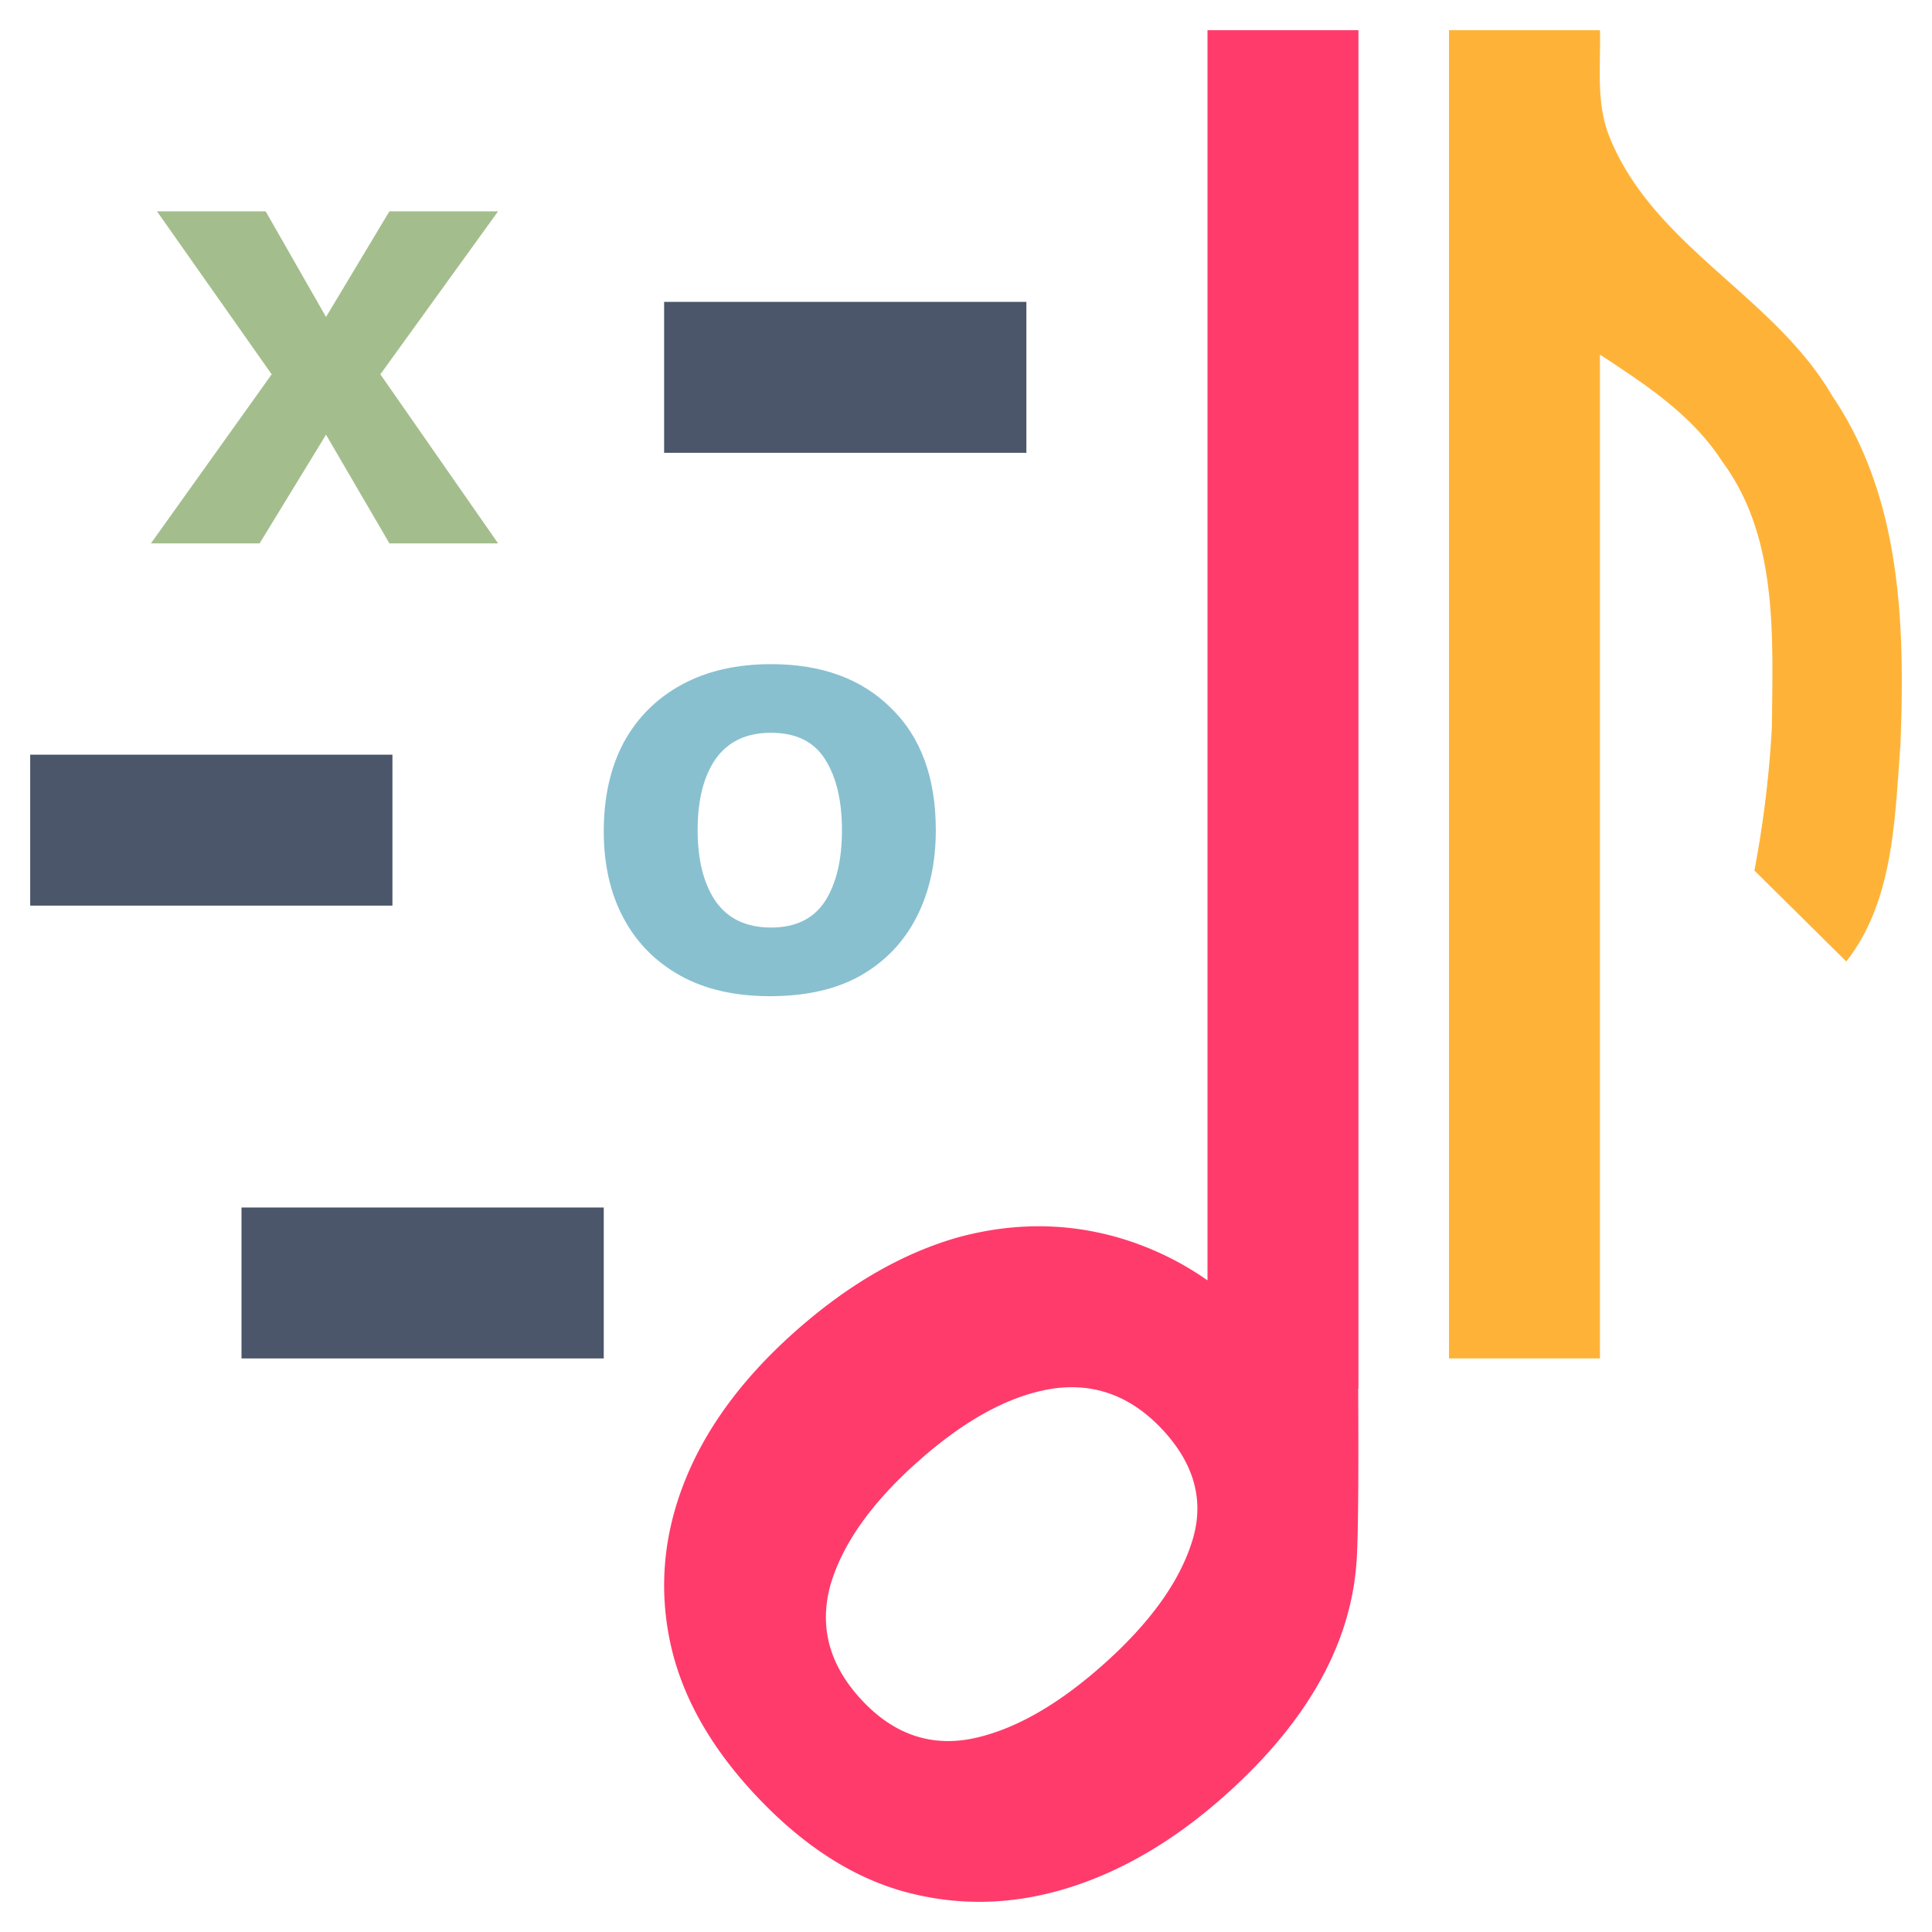
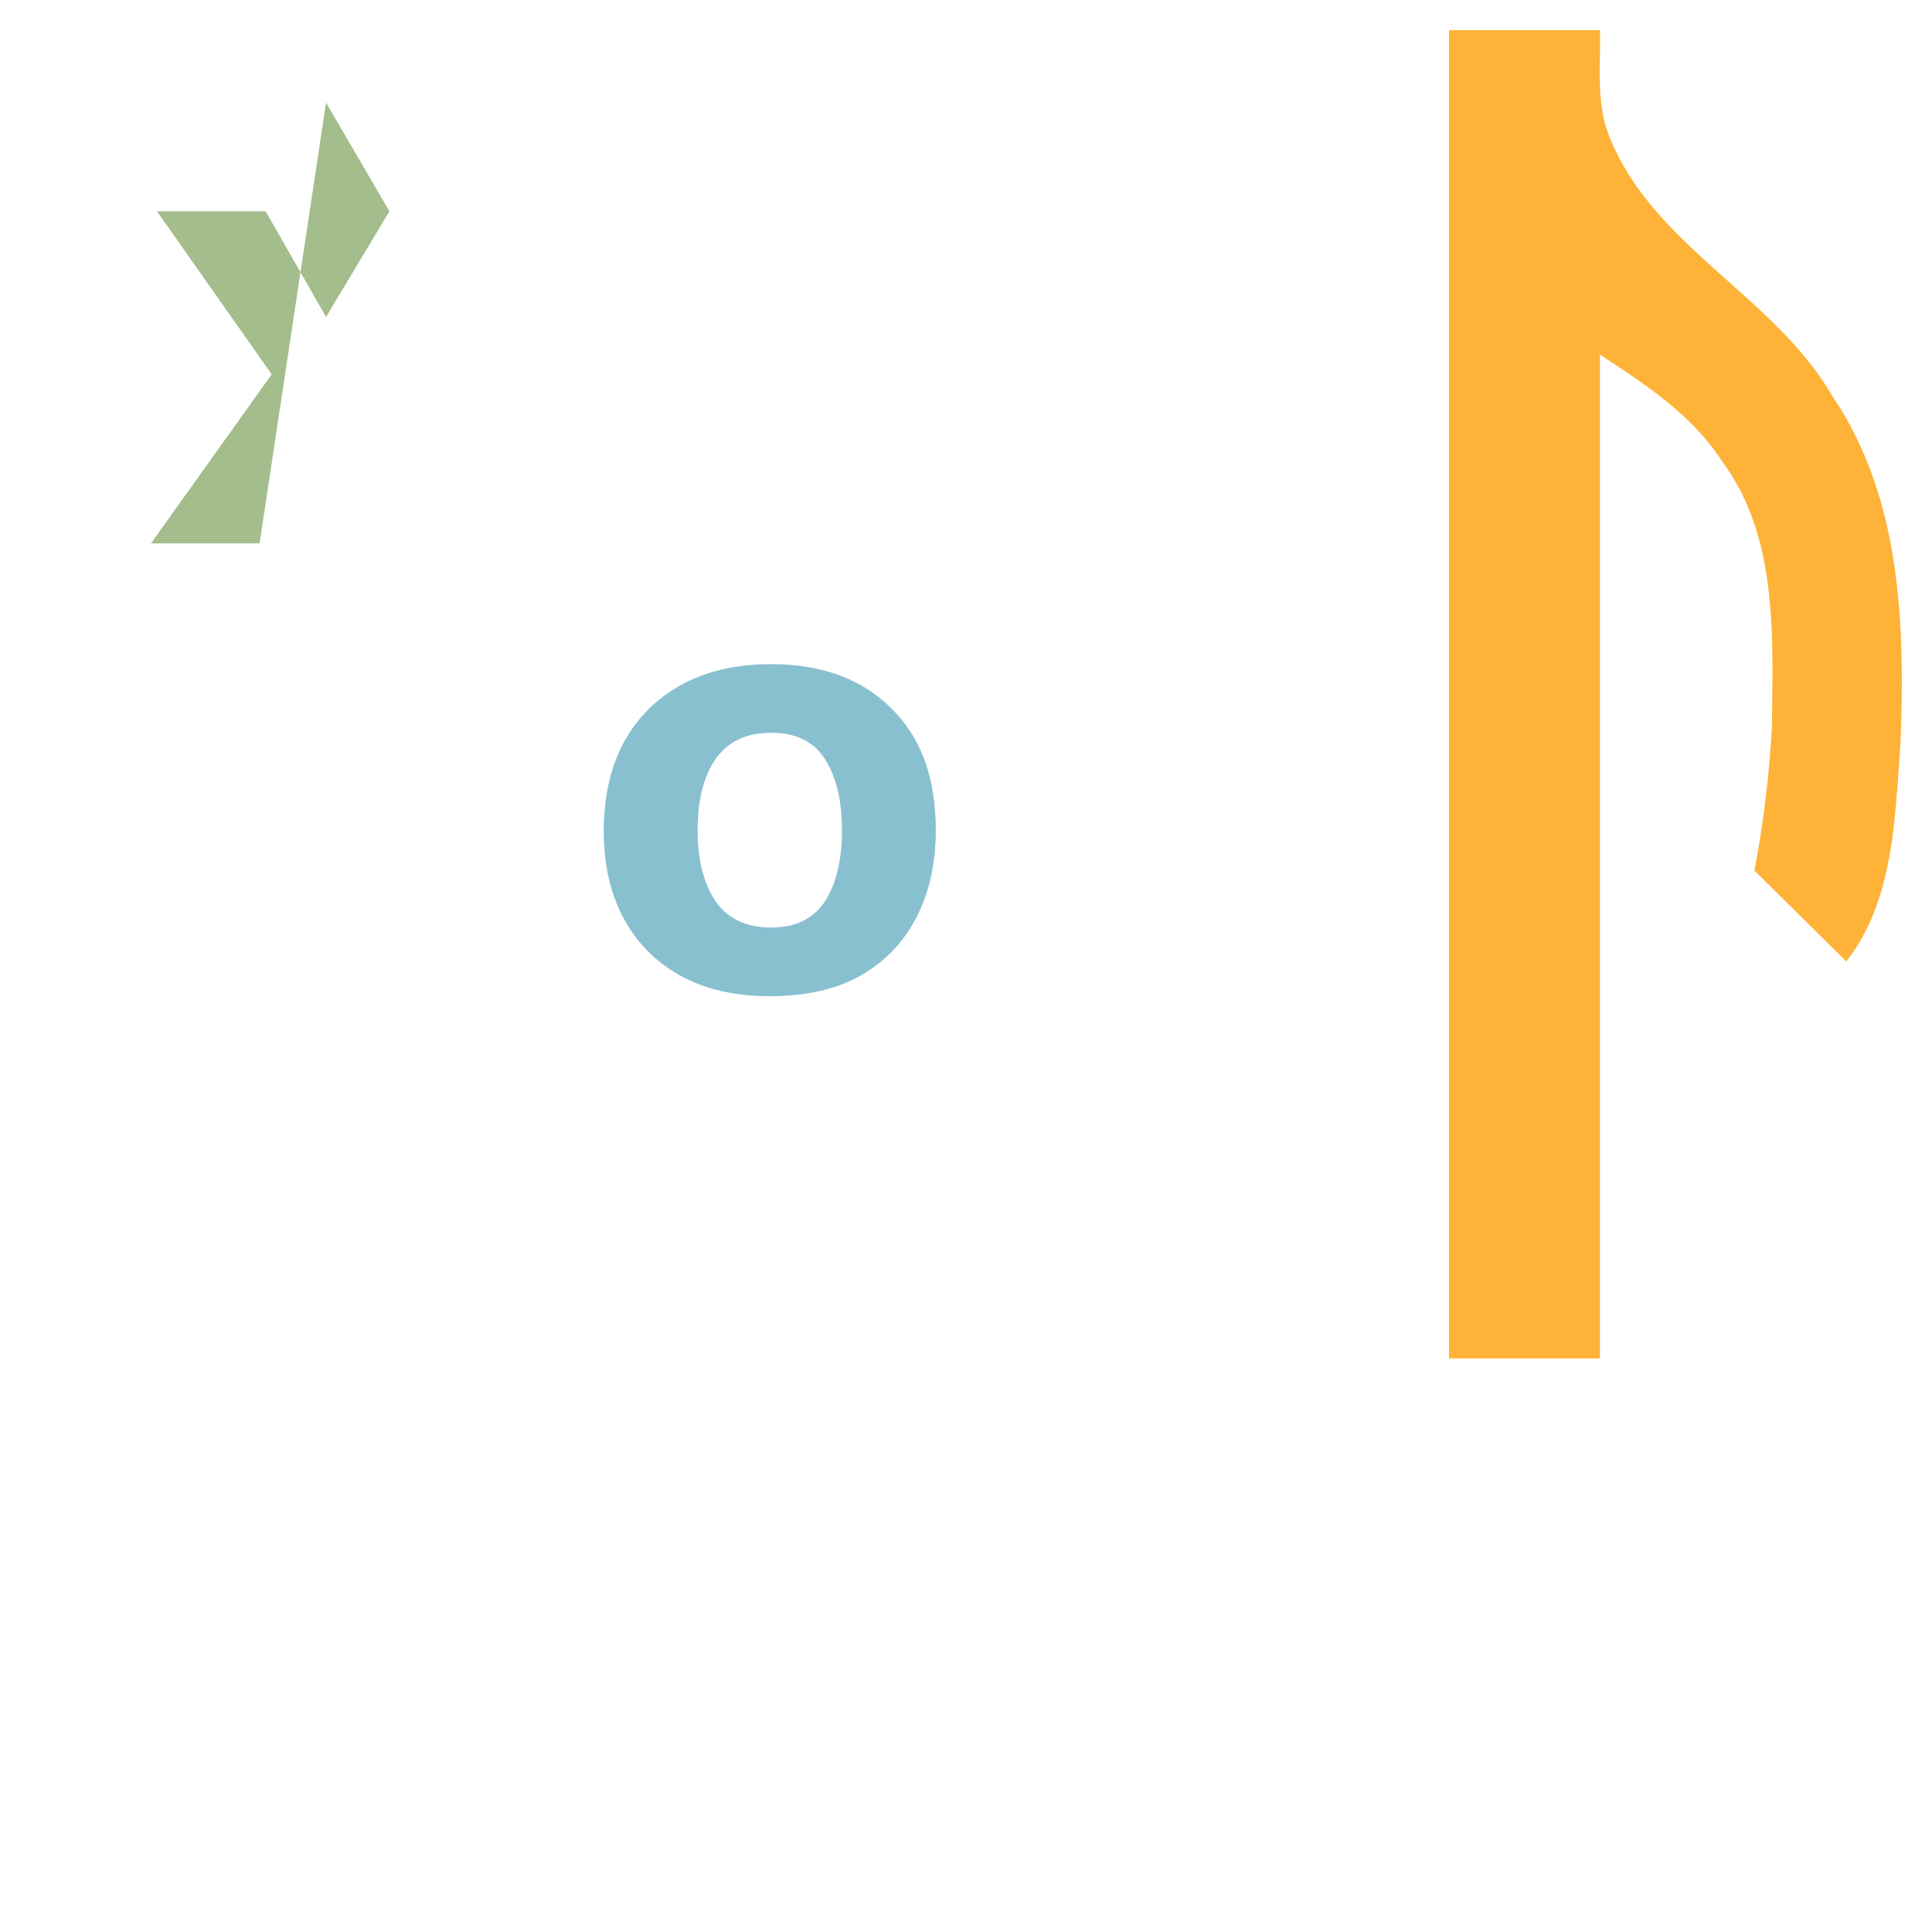
<svg xmlns="http://www.w3.org/2000/svg" viewBox="0 0 64 64">
-   <path fill="#a3be8c" d="m5 18 4-5.6L5.2 7h3.6l2 3.5L12.9 7h3.6l-3.9 5.4 3.9 5.6h-3.6l-2.1-3.6L8.6 18Z" />
-   <rect width="12" height="5" x="22" y="10" fill="#4c566a" />
-   <rect width="12" height="5" x="1" y="25" fill="#4c566a" />
-   <rect width="12" height="5" x="8" y="40" fill="#4c566a" />
+   <path fill="#a3be8c" d="m5 18 4-5.6L5.2 7h3.6l2 3.5L12.9 7h3.6h-3.6l-2.1-3.6L8.6 18Z" />
  <path fill="#88c0d0" d="M25.5 33q-1.735 0-2.962-.68-1.226-.68-1.882-1.905Q20 29.191 20 27.54q0-1.69.656-2.935.677-1.244 1.925-1.924t2.961-.68q2.518 0 3.977 1.458Q31 24.896 31 27.5q0 1.633-.635 2.876-.634 1.244-1.861 1.944-1.206.68-3.004.68m.042-2.274q1.206 0 1.777-.855.572-.875.572-2.371 0-1.458-.55-2.332-.55-.894-1.799-.894-1.226 0-1.84.874-.592.856-.592 2.352 0 1.477.592 2.352.614.874 1.84.874" />
-   <path fill="#ff3b6b" d="M40 1v41.413a10 10 0 0 0-2.834-1.381q-2.667-.804-5.47-.032-2.774.804-5.394 3.142-2.559 2.285-3.607 4.895t-.515 5.266 2.773 5.082q2.325 2.515 4.937 3.26 2.67.75 5.418-.082 2.747-.834 5.276-3.092 4.034-3.6 4.347-7.66c.073-.796.073-3.652.061-5.805H45V1Zm-4.68 44.958q1.818-.081 3.207 1.42 1.612 1.746.94 3.752-.645 1.979-2.902 3.995-2.318 2.069-4.412 2.479-2.062.383-3.621-1.302-1.588-1.716-1.026-3.785.59-2.037 2.877-4.079 2.318-2.07 4.409-2.424.268-.045.528-.056" />
  <path fill="#feb338" d="M48 1v44h5V11.746c1.51.993 3.058 1.997 4.057 3.552 1.857 2.507 1.663 5.816 1.64 8.778a36 36 0 0 1-.58 4.762l3.044 3.012c1.57-2.004 1.605-4.722 1.792-7.152.156-3.944.045-8.187-2.254-11.577-1.94-3.344-5.977-4.974-7.412-8.661-.42-1.11-.255-2.303-.287-3.46Z" />
</svg>